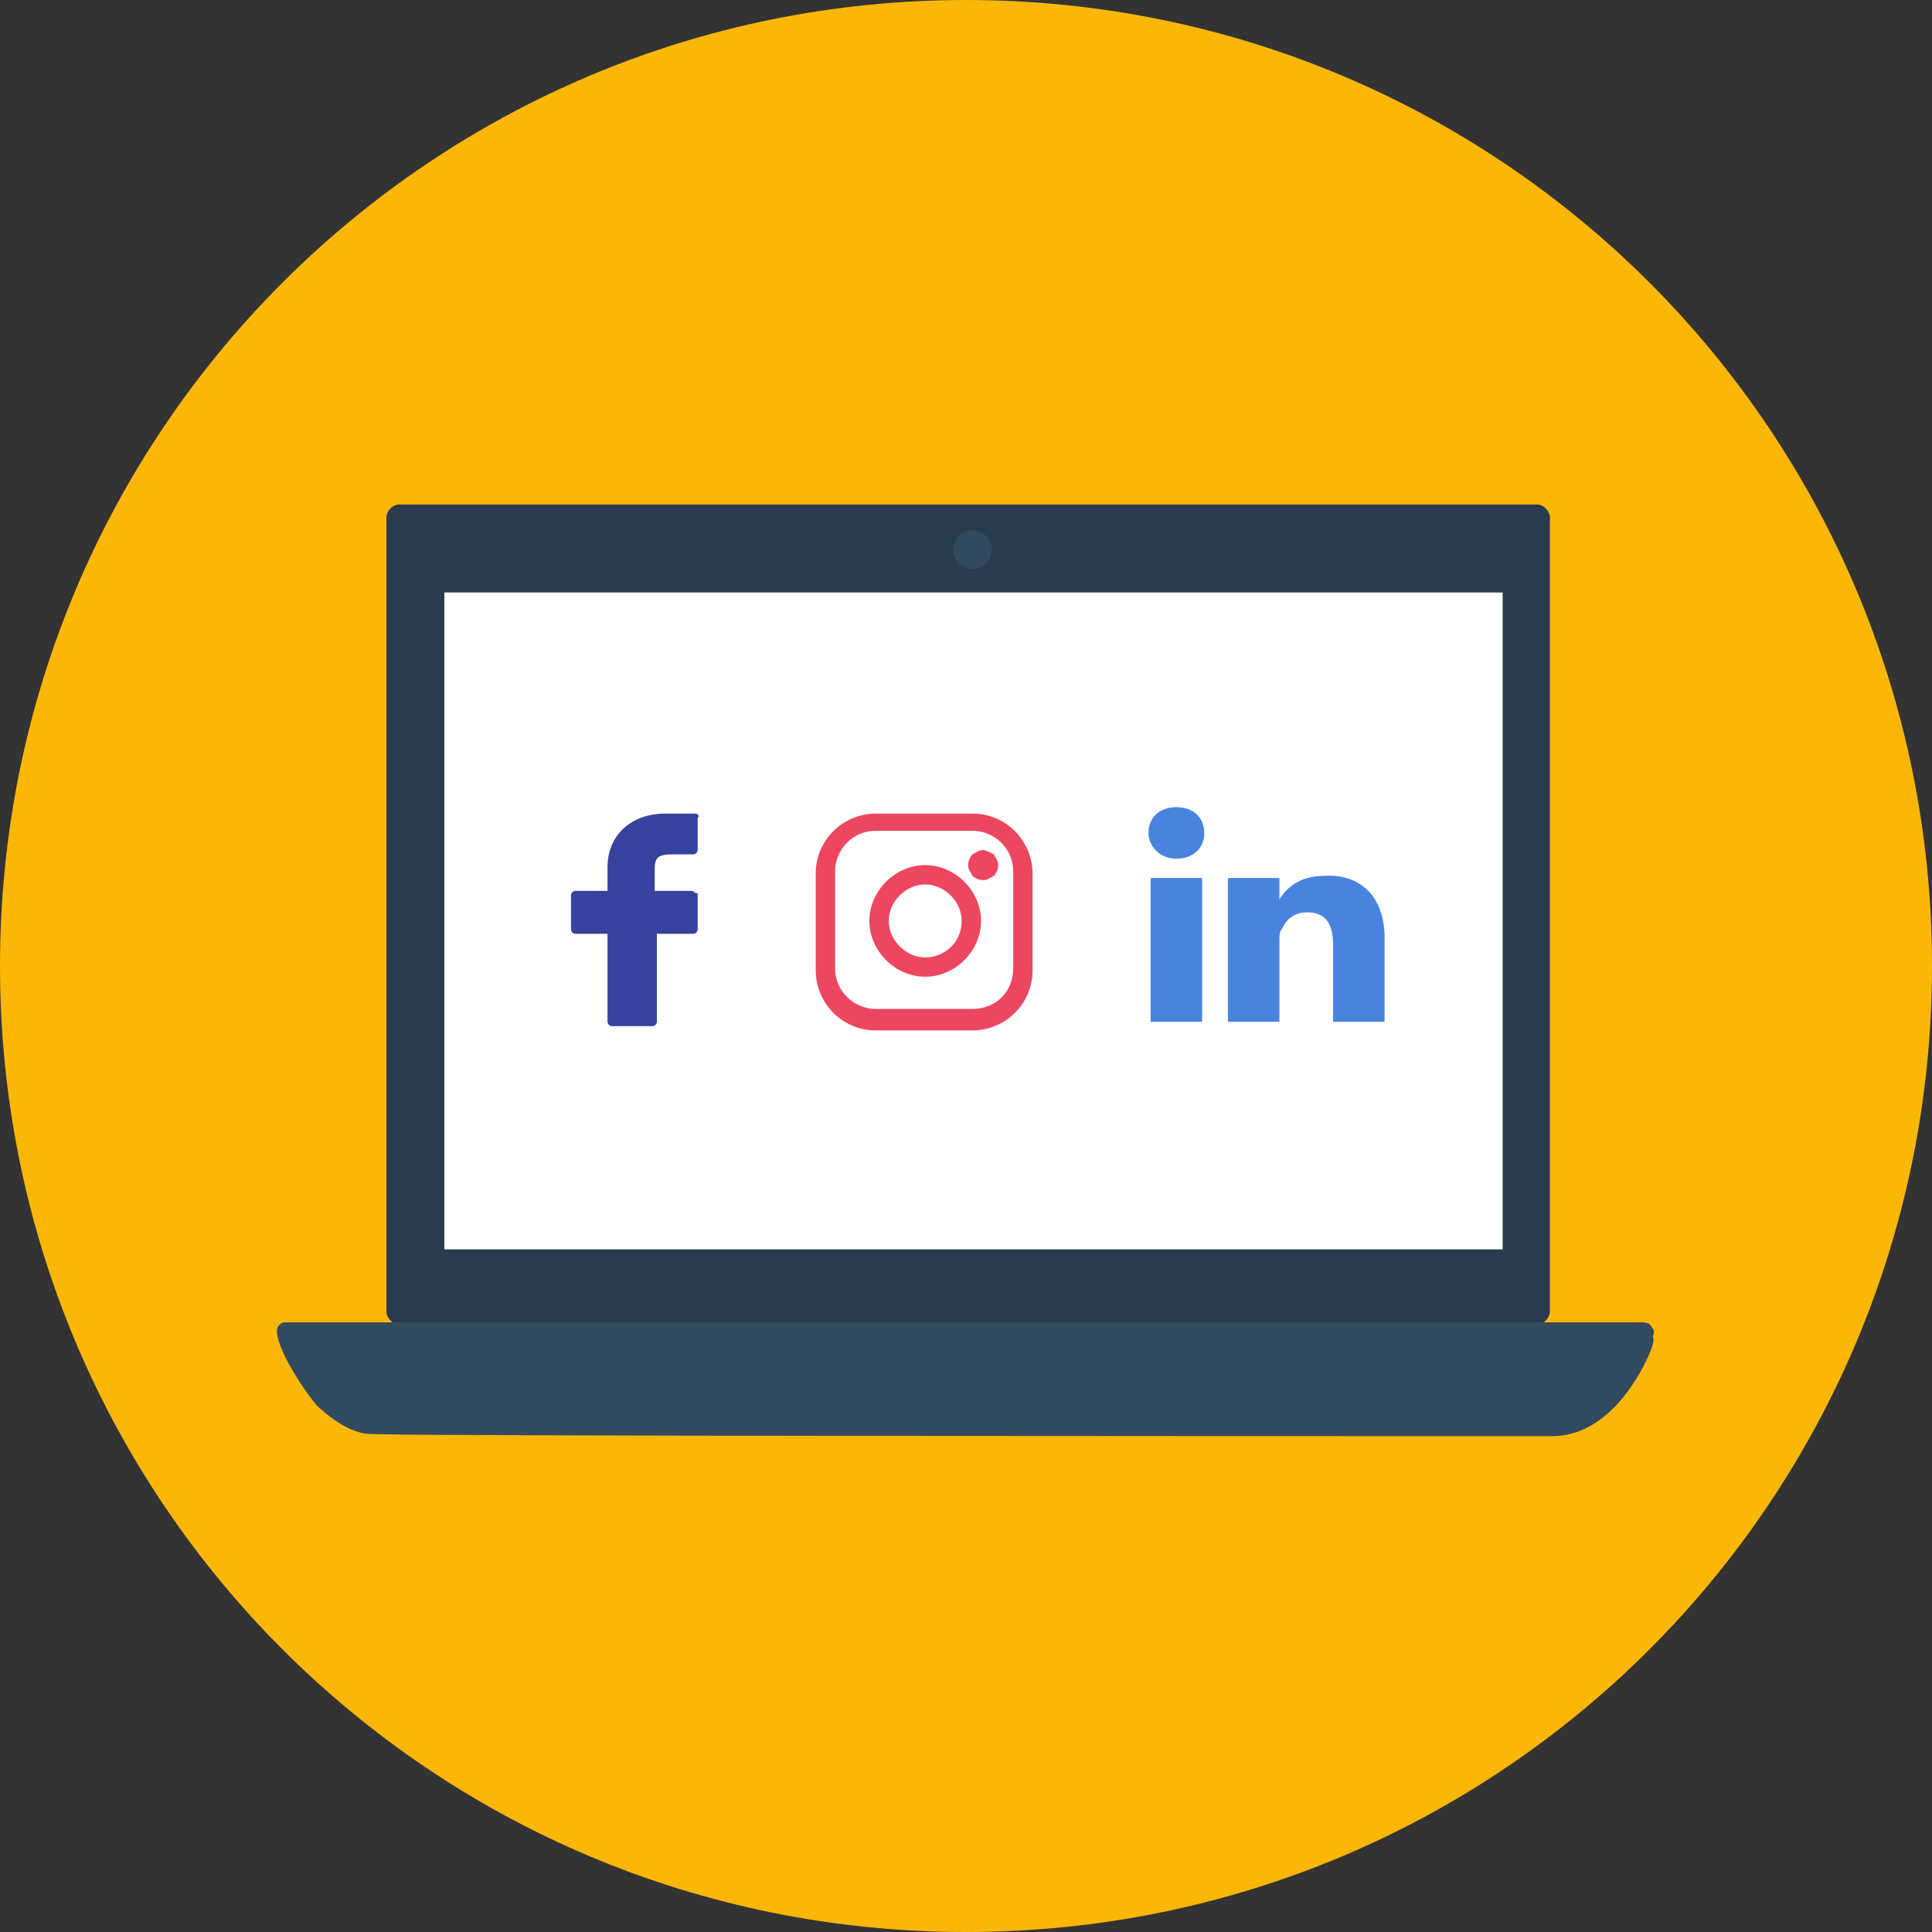
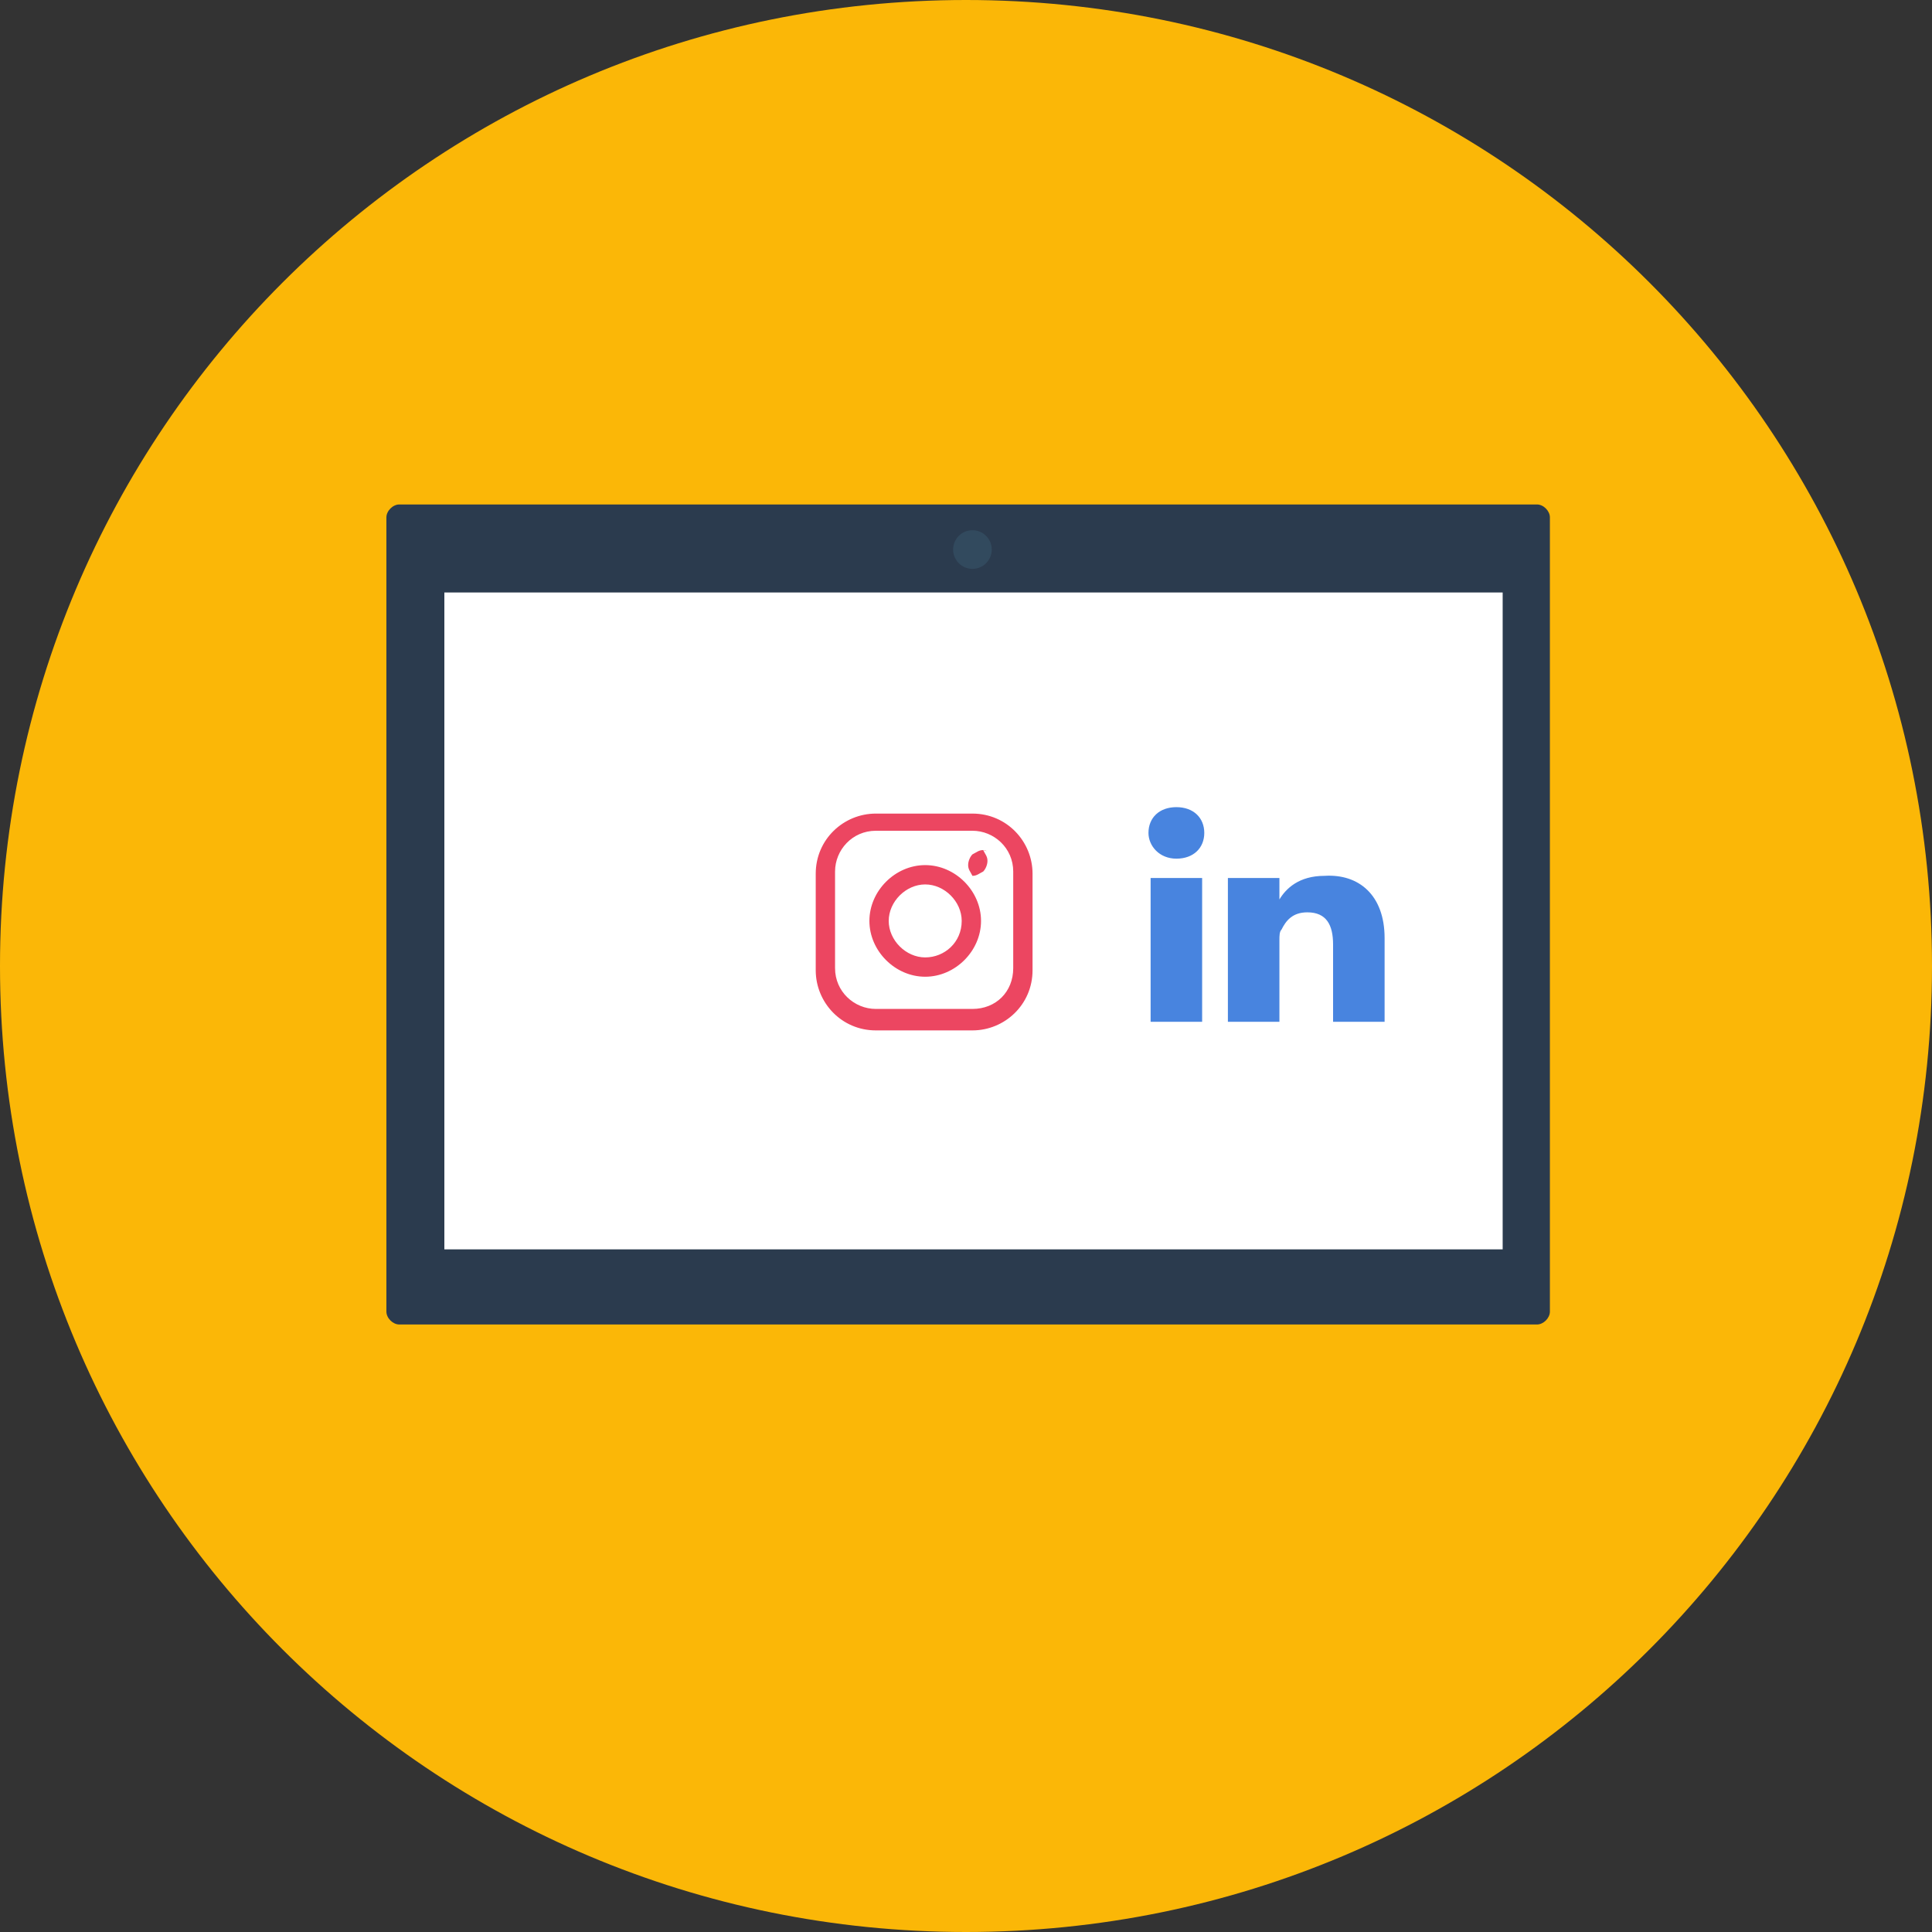
<svg xmlns="http://www.w3.org/2000/svg" version="1.1" x="0px" y="0px" viewBox="-252 375.9 90 90" style="enable-background:new -252 375.9 90 90;" xml:space="preserve">
  <rect x="-252" y="375.9" width="90" height="90" fill="#333333" stroke="none" />
  <style type="text/css">
	.st0{fill:#FBB707;}
	.st1{fill:#2B3B4E;}
	.st2{fill:#FFFFFF;}
	.st3{fill:#324A5E;}
	.st4{opacity:0.33;fill:#324A5E;}
	.st5{fill:#36429D;}
	.st6{fill:#EC4661;}
	.st7{fill:#4884DF;}
</style>
  <g id="Vrstva_1">
    <g id="Vrstva_1_1_">
      <path id="XMLID_202_" class="st0" d="M-207,375.9c24.9,0,45,20.1,45,45s-20.1,45-45,45s-45-20.1-45-45S-231.9,375.9-207,375.9z" />
    </g>
  </g>
  <g id="Vrstva_3">
    <g>
      <path class="st1" d="M-179.8,437c0,0.3-0.3,0.6-0.6,0.6h-53c-0.3,0-0.6-0.3-0.6-0.6V400c0-0.3,0.3-0.6,0.6-0.6h53    c0.3,0,0.6,0.3,0.6,0.6V437z" />
    </g>
  </g>
  <g id="Vrstva_4">
    <rect x="-231.3" y="403.5" class="st2" width="49.3" height="30.6" />
  </g>
  <g id="Vrstva_5">
    <circle class="st3" cx="-206.7" cy="401.5" r="0.9" />
  </g>
  <g id="Vrstva_6">
-     <path class="st4" d="M-175.1,438.8c0,0-1.5,4-4.6,4c-14,0-53.3,0-55-0.1c-0.7,0-1.5-0.4-2.4-1.2c-0.3-0.2-2-2.6-2-3.6   c0-0.3,0.3-0.4,0.3-0.4c1.3,0,57,0,63.3,0c0.4,0,0.4,0.2,0.5,0.3c0.1,0.1,0,0.3,0,0.4C-174.9,438.3-175.1,438.8-175.1,438.8z" />
-     <path class="st3" d="M-175.1,438.8c0,0-1.5,4-4.6,4c-14,0-53.3,0-55-0.1c-0.7,0-1.5-0.4-2.4-1.2c-0.3-0.2-2-2.6-2-3.6   c0-0.3,0.3-0.4,0.3-0.4c1.3,0,57,0,63.3,0c0.4,0,0.4,0.2,0.5,0.3c0.1,0.1,0,0.3,0,0.4C-174.9,438.3-175.1,438.8-175.1,438.8z" />
-   </g>
+     </g>
  <g id="Vrstva_7">
-     <path class="st5" d="M-219.6,413.8l-1.4,0c-1.6,0-2.7,1-2.7,2.5v1.1h-1.5c-0.1,0-0.2,0.1-0.2,0.2v1.6c0,0.1,0.1,0.2,0.2,0.2h1.5   v4.1c0,0.1,0.1,0.2,0.2,0.2h1.9c0.1,0,0.2-0.1,0.2-0.2v-4.1h1.7c0.1,0,0.2-0.1,0.2-0.2l0-1.6c0-0.1,0-0.1-0.1-0.1   c0,0-0.1-0.1-0.2-0.1h-1.7v-1c0-0.5,0.1-0.7,0.8-0.7l1,0c0.1,0,0.2-0.1,0.2-0.2V414C-219.4,413.9-219.5,413.8-219.6,413.8z" />
-   </g>
+     </g>
  <g id="Vrstva_8">
    <g>
      <g>
-         <path class="st6" d="M-206.7,413.8h-4.5c-1.5,0-2.8,1.2-2.8,2.8v4.5c0,1.5,1.2,2.8,2.8,2.8h4.5c1.5,0,2.8-1.2,2.8-2.8v-4.5     C-203.9,415.1-205.1,413.8-206.7,413.8z M-206.7,422.9h-4.5c-1,0-1.9-0.8-1.9-1.9v-4.5c0-1,0.8-1.9,1.9-1.9h4.5     c1,0,1.9,0.8,1.9,1.9v4.5h0C-204.8,422.1-205.6,422.9-206.7,422.9z M-208.9,416.2c-1.4,0-2.6,1.2-2.6,2.6c0,1.4,1.2,2.6,2.6,2.6     s2.6-1.2,2.6-2.6C-206.3,417.4-207.5,416.2-208.9,416.2z M-208.9,420.5c-0.9,0-1.7-0.8-1.7-1.7c0-0.9,0.8-1.7,1.7-1.7     c0.9,0,1.7,0.8,1.7,1.7C-207.2,419.8-208,420.5-208.9,420.5z M-206.2,415.5c-0.2,0-0.3,0.1-0.5,0.2c-0.1,0.1-0.2,0.3-0.2,0.5     c0,0.2,0.1,0.3,0.2,0.5c0.1,0.1,0.3,0.2,0.5,0.2c0.2,0,0.3-0.1,0.5-0.2c0.1-0.1,0.2-0.3,0.2-0.5c0-0.2-0.1-0.3-0.2-0.5     C-205.9,415.6-206.1,415.5-206.2,415.5z" />
+         <path class="st6" d="M-206.7,413.8h-4.5c-1.5,0-2.8,1.2-2.8,2.8v4.5c0,1.5,1.2,2.8,2.8,2.8h4.5c1.5,0,2.8-1.2,2.8-2.8v-4.5     C-203.9,415.1-205.1,413.8-206.7,413.8z M-206.7,422.9h-4.5c-1,0-1.9-0.8-1.9-1.9v-4.5c0-1,0.8-1.9,1.9-1.9h4.5     c1,0,1.9,0.8,1.9,1.9v4.5h0C-204.8,422.1-205.6,422.9-206.7,422.9z M-208.9,416.2c-1.4,0-2.6,1.2-2.6,2.6c0,1.4,1.2,2.6,2.6,2.6     s2.6-1.2,2.6-2.6C-206.3,417.4-207.5,416.2-208.9,416.2z M-208.9,420.5c-0.9,0-1.7-0.8-1.7-1.7c0-0.9,0.8-1.7,1.7-1.7     c0.9,0,1.7,0.8,1.7,1.7C-207.2,419.8-208,420.5-208.9,420.5z M-206.2,415.5c-0.2,0-0.3,0.1-0.5,0.2c-0.1,0.1-0.2,0.3-0.2,0.5     c0,0.2,0.1,0.3,0.2,0.5c0.2,0,0.3-0.1,0.5-0.2c0.1-0.1,0.2-0.3,0.2-0.5c0-0.2-0.1-0.3-0.2-0.5     C-205.9,415.6-206.1,415.5-206.2,415.5z" />
      </g>
    </g>
  </g>
  <g id="Vrstva_9">
    <path class="st7" d="M-187.5,419.6v3.9h-2.4v-3.6c0-0.9-0.3-1.5-1.2-1.5c-0.7,0-1,0.4-1.2,0.8c-0.1,0.1-0.1,0.3-0.1,0.5v3.8h-2.4   c0,0,0-6.1,0-6.7h2.4v1c0,0,0,0,0,0h0v0c0.3-0.5,0.9-1.1,2.1-1.1C-188.7,416.6-187.5,417.6-187.5,419.6z M-197.2,413.5   c-0.8,0-1.3,0.5-1.3,1.2c0,0.6,0.5,1.2,1.3,1.2h0c0.8,0,1.3-0.5,1.3-1.2C-195.9,414-196.4,413.5-197.2,413.5z M-198.4,423.5h2.4   v-6.7h-2.4V423.5z" />
  </g>
</svg>